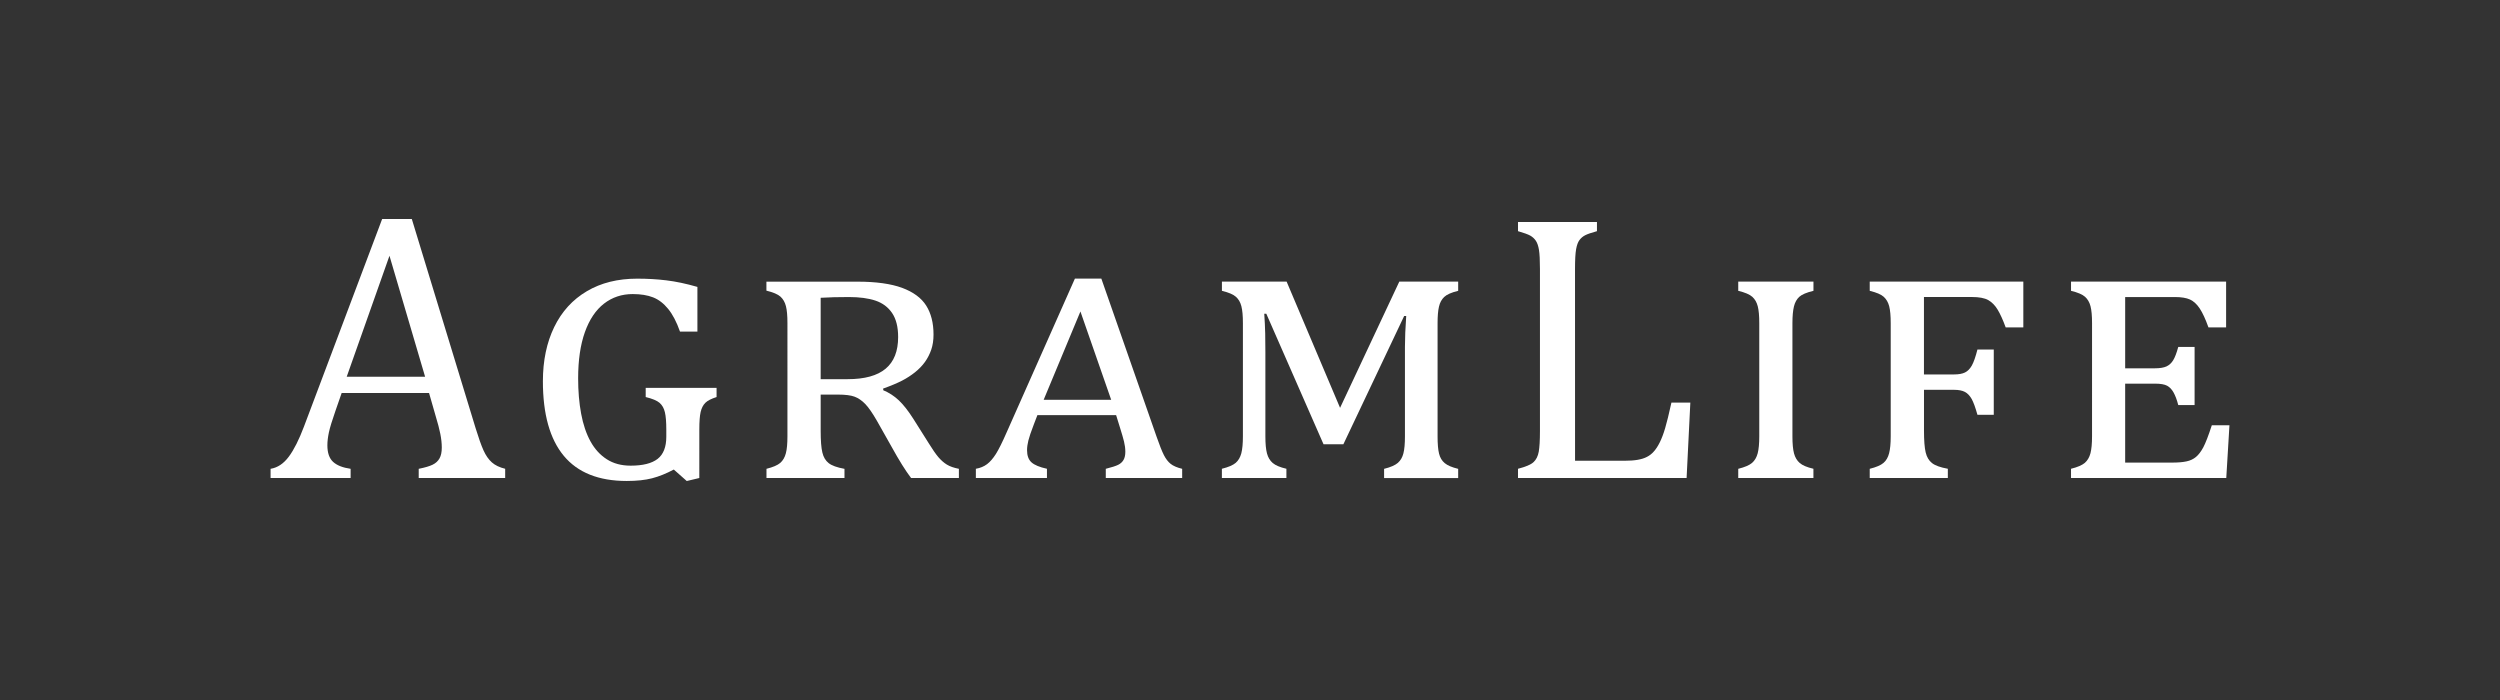
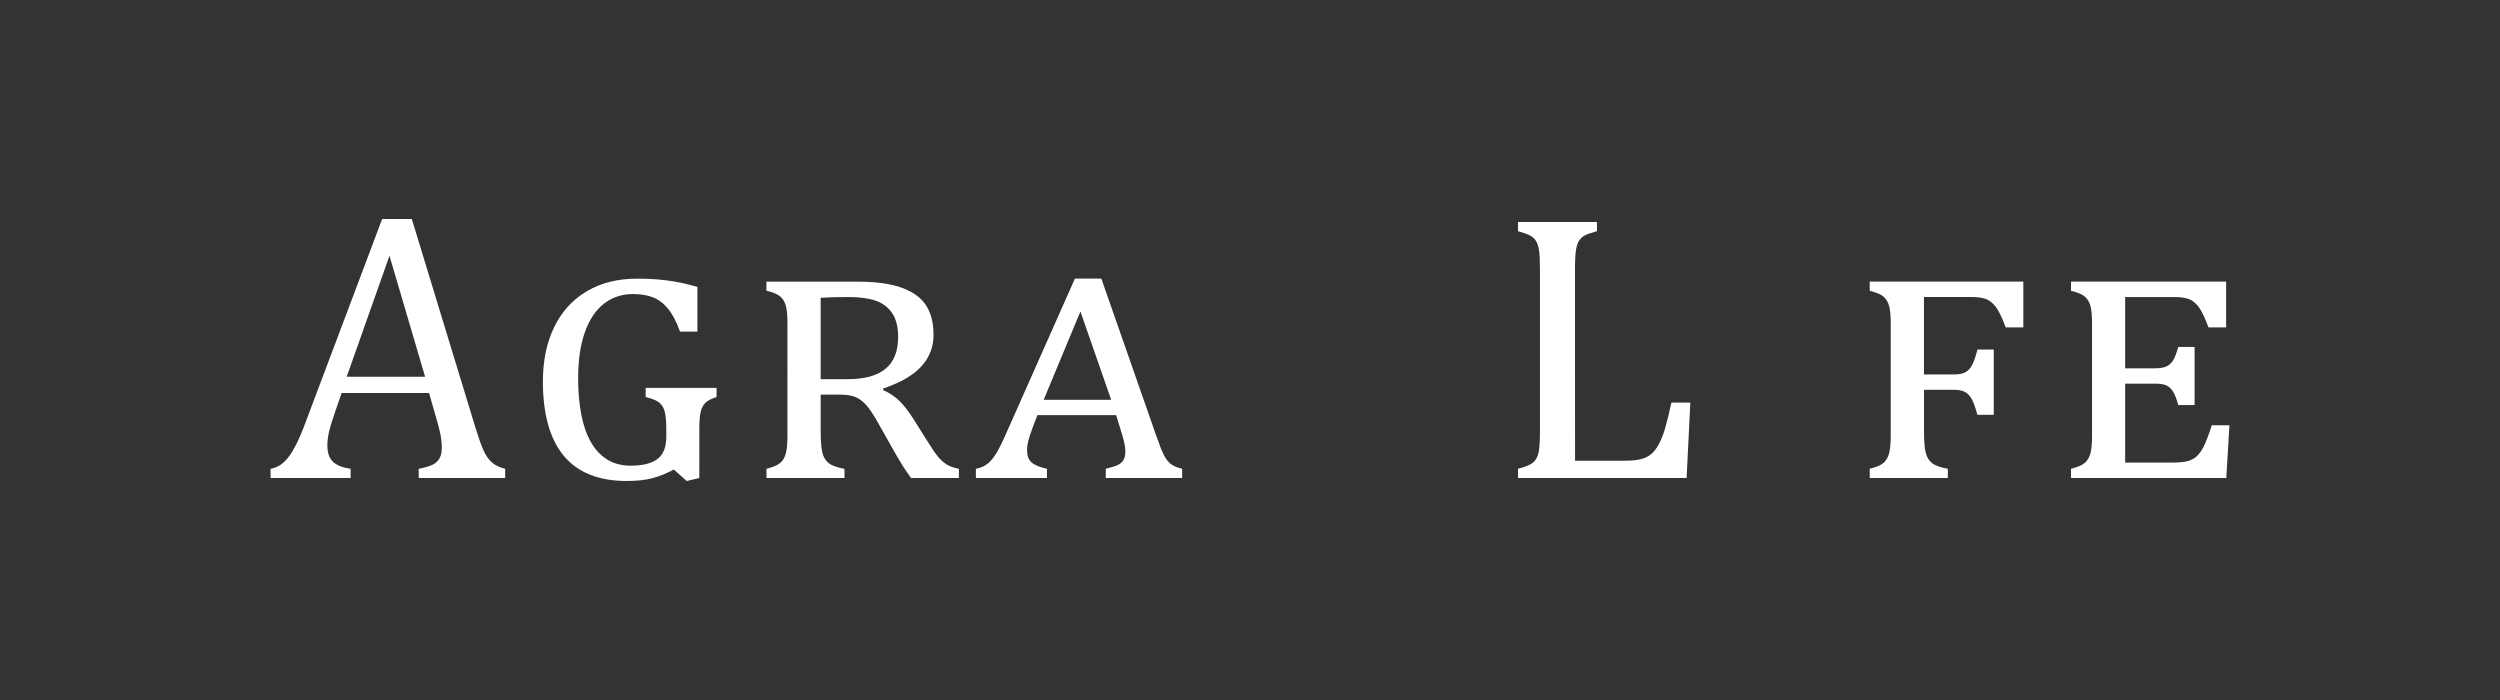
<svg xmlns="http://www.w3.org/2000/svg" version="1.1" id="Layer_1" x="0px" y="0px" viewBox="0 0 708.66 198.43" style="enable-background:new 0 0 708.66 198.43;" xml:space="preserve">
  <rect x="0" y="0" width="708.66" height="198.43" fill="#333333" stroke="none" />
  <style type="text/css">
	.st0{fill:#FFFFFF;}
</style>
  <g>
    <path class="st0" d="M118.69,135.5v-2.61c1.77-0.35,3.09-0.74,3.96-1.17s1.51-1.02,1.94-1.79c0.43-0.76,0.64-1.77,0.64-3.06   c0-1.21-0.14-2.51-0.42-3.91c-0.28-1.39-0.69-2.96-1.22-4.7l-1.97-6.86H96.85l-1.81,5.21c-0.92,2.63-1.52,4.61-1.81,5.96   c-0.28,1.34-0.43,2.57-0.43,3.67c0,2.12,0.54,3.68,1.62,4.68c1.08,0.99,2.73,1.65,4.97,1.97v2.61H76.7v-2.61   c1.98-0.32,3.71-1.47,5.18-3.46c1.47-1.98,2.89-4.82,4.28-8.5l22.17-58.86h8.4l18.08,59.27c0.85,2.77,1.6,4.88,2.25,6.33   c0.66,1.45,1.45,2.59,2.37,3.4c0.92,0.82,2.18,1.42,3.77,1.81v2.61h-24.51V135.5z M98.28,106.79h22.22L110.4,72.5L98.28,106.79z" />
    <path class="st0" d="M198.23,135.5l-3.56,0.85L191,133.1c-2.13,1.13-4.17,1.96-6.14,2.47s-4.37,0.77-7.2,0.77   c-7.94,0-13.89-2.37-17.84-7.12s-5.93-11.8-5.93-21.16c0-5.85,1.08-10.97,3.21-15.36c2.14-4.4,5.23-7.78,9.25-10.15   c4.02-2.38,8.78-3.56,14.27-3.56c2.84,0,5.59,0.15,8.27,0.48c2.67,0.32,5.61,0.94,8.8,1.86v12.66h-4.94   c-0.96-2.73-2.08-4.87-3.35-6.42c-1.28-1.57-2.7-2.66-4.28-3.28c-1.58-0.62-3.5-0.93-5.77-0.93c-3.09,0-5.8,0.9-8.14,2.71   c-2.33,1.81-4.14,4.5-5.42,8.09c-1.27,3.58-1.91,7.93-1.91,13.07c0,3.65,0.28,7,0.85,10.05s1.45,5.66,2.65,7.84   c1.2,2.18,2.75,3.87,4.63,5.07c1.88,1.21,4.13,1.81,6.76,1.81c3.44,0,5.98-0.64,7.63-1.91c1.64-1.28,2.47-3.37,2.47-6.28v-2.06   c0-2.13-0.13-3.76-0.4-4.89c-0.26-1.13-0.77-2.03-1.51-2.67c-0.74-0.64-2.05-1.18-3.93-1.64v-2.6h20.09v2.6   c-1.49,0.47-2.55,1.01-3.19,1.64c-0.64,0.64-1.08,1.52-1.33,2.61c-0.25,1.09-0.37,2.74-0.37,4.94L198.23,135.5L198.23,135.5z" />
    <path class="st0" d="M239.38,135.5h-22.11v-2.61c1.84-0.46,3.14-1.02,3.9-1.67c0.76-0.66,1.29-1.57,1.59-2.72   c0.31-1.15,0.45-2.75,0.45-4.81V91.58c0-2.09-0.14-3.69-0.43-4.8c-0.28-1.12-0.8-2.01-1.54-2.69c-0.75-0.67-2.08-1.24-3.99-1.7   v-2.55h25.84c5.23,0,9.45,0.59,12.62,1.75c3.17,1.18,5.45,2.85,6.83,5.03c1.38,2.18,2.08,4.92,2.08,8.21c0,1.6-0.21,3.02-0.64,4.28   c-0.43,1.25-1.02,2.41-1.78,3.48c-0.76,1.06-1.71,2.04-2.82,2.93c-1.12,0.89-2.33,1.68-3.66,2.37c-1.33,0.69-3.13,1.45-5.39,2.26   l0.06,0.48c1.63,0.67,3.08,1.62,4.38,2.84c1.29,1.22,2.67,2.96,4.12,5.24l4.42,7.01c1.03,1.67,1.92,2.95,2.68,3.86   c0.77,0.89,1.57,1.6,2.42,2.12c0.85,0.52,1.99,0.92,3.4,1.19v2.61h-13.55c-1.56-2.05-3.39-4.98-5.48-8.77l-4.2-7.44   c-1.28-2.23-2.4-3.84-3.35-4.81c-0.95-0.98-1.96-1.65-3-2.04c-1.05-0.39-2.63-0.59-4.76-0.59h-4.84v10.21   c0,2.83,0.16,4.9,0.48,6.21c0.31,1.32,0.91,2.32,1.78,3c0.87,0.7,2.37,1.24,4.49,1.63L239.38,135.5L239.38,135.5z M232.63,84.41   v23.07h7.65c4.82,0,8.41-0.99,10.77-2.97c2.37-1.98,3.54-4.98,3.54-8.98c0-2.84-0.57-5.1-1.7-6.78c-1.13-1.68-2.71-2.86-4.73-3.54   c-2.02-0.67-4.53-1.01-7.5-1.01C237.64,84.2,234.97,84.27,232.63,84.41z" />
    <path class="st0" d="M313.45,135.5v-2.61c1.7-0.43,2.88-0.81,3.53-1.14c0.66-0.33,1.16-0.79,1.5-1.38   c0.34-0.58,0.51-1.36,0.51-2.32c0-0.95-0.14-1.94-0.38-2.92c-0.25-1-0.6-2.21-1.06-3.67l-1.17-3.78h-22.32l-1.02,2.66   c-0.78,2.02-1.29,3.54-1.54,4.54c-0.25,1.01-0.37,1.92-0.37,2.74c0,1.52,0.41,2.67,1.25,3.43c0.83,0.76,2.3,1.37,4.39,1.83v2.61   h-20.15v-2.61c1.24-0.21,2.29-0.65,3.16-1.3c0.87-0.65,1.7-1.62,2.5-2.87c0.8-1.26,1.84-3.34,3.11-6.25l19.3-43.48h7.5l15.68,44.87   c0.81,2.34,1.5,4.05,2.04,5.13c0.55,1.08,1.19,1.92,1.92,2.5s1.82,1.06,3.27,1.41v2.61H313.45z M295.84,113.33h19.14l-8.72-25.04   L295.84,113.33z" />
-     <path class="st0" d="M375.17,125.93l-16.22-37h-0.58c0.14,1.99,0.23,3.88,0.27,5.66c0.03,1.79,0.05,3.55,0.05,5.29v23.81   c0,2.09,0.15,3.7,0.45,4.83c0.3,1.13,0.84,2.05,1.63,2.72c0.78,0.67,2.07,1.22,3.88,1.64v2.61h-18.29v-2.61   c1.84-0.46,3.15-1.02,3.91-1.67c0.77-0.66,1.29-1.57,1.6-2.72c0.3-1.15,0.45-2.75,0.45-4.81V91.63c0-2.09-0.14-3.69-0.43-4.81   c-0.28-1.12-0.79-2-1.54-2.68c-0.74-0.67-2.07-1.24-3.98-1.7v-2.61h18.34l15.15,35.78l16.79-35.78h16.69v2.61   c-1.91,0.46-3.23,1.04-3.96,1.74c-0.73,0.69-1.22,1.6-1.48,2.74c-0.27,1.13-0.4,2.71-0.4,4.72v32.06c0,2.12,0.14,3.76,0.42,4.89   c0.28,1.14,0.82,2.03,1.6,2.68c0.78,0.66,2.05,1.2,3.82,1.63v2.61h-21v-2.61c1.84-0.46,3.14-1.03,3.91-1.7   c0.77-0.68,1.29-1.58,1.57-2.71c0.29-1.13,0.43-2.73,0.43-4.79V98.34c0-2.41,0.12-5.33,0.36-8.77h-0.58l-17.23,36.36   C380.8,125.93,375.17,125.93,375.17,125.93z" />
    <path class="st0" d="M446.47,130.61h13.92c1.53,0,2.8-0.09,3.83-0.27c1.03-0.18,1.91-0.45,2.63-0.83c0.73-0.37,1.39-0.88,1.96-1.54   c0.59-0.65,1.15-1.51,1.68-2.58c0.53-1.06,1.04-2.4,1.52-4.02c0.48-1.6,1.07-4.02,1.78-7.25h5.36l-1.06,21.37H430.3v-2.61   c2.2-0.56,3.67-1.19,4.41-1.89c0.75-0.69,1.24-1.68,1.47-2.95c0.22-1.27,0.34-3.22,0.34-5.84V76.22c0-2.45-0.09-4.23-0.27-5.34   c-0.18-1.12-0.47-1.99-0.87-2.6c-0.41-0.62-0.95-1.12-1.62-1.5c-0.68-0.37-1.83-0.78-3.46-1.25v-2.6h22.38v2.6   c-1.56,0.43-2.67,0.81-3.33,1.15c-0.66,0.33-1.19,0.79-1.62,1.36c-0.43,0.56-0.75,1.43-0.96,2.6s-0.31,3.03-0.31,5.59   L446.47,130.61L446.47,130.61z" />
-     <path class="st0" d="M514.05,135.5h-21.32v-2.61c1.85-0.46,3.15-1.02,3.91-1.67c0.77-0.66,1.29-1.57,1.6-2.72   c0.3-1.15,0.45-2.75,0.45-4.81V91.63c0-2.09-0.14-3.69-0.43-4.81c-0.29-1.12-0.79-2-1.54-2.68c-0.74-0.67-2.07-1.24-3.99-1.7v-2.61   h21.32v2.61c-1.95,0.46-3.29,1.04-4.02,1.7c-0.73,0.68-1.23,1.58-1.51,2.73s-0.43,2.74-0.43,4.76v32.06c0,2.09,0.15,3.7,0.45,4.83   c0.3,1.13,0.84,2.05,1.62,2.72c0.77,0.67,2.07,1.22,3.88,1.64v2.62H514.05z" />
    <path class="st0" d="M552.12,135.5H530v-2.61c1.84-0.46,3.15-1.02,3.9-1.67c0.77-0.66,1.29-1.57,1.59-2.72   c0.3-1.15,0.46-2.75,0.46-4.81V91.63c0-2.09-0.14-3.69-0.43-4.81c-0.29-1.12-0.8-2-1.54-2.68c-0.74-0.67-2.07-1.24-3.98-1.7v-2.61   h43.54v12.98h-5c-0.78-2.13-1.54-3.81-2.28-5.03c-0.74-1.22-1.62-2.12-2.65-2.71c-1.03-0.58-2.58-0.88-4.68-0.88h-13.56v21.95h8.56   c1.28,0,2.29-0.18,3.06-0.55c0.76-0.37,1.41-1.02,1.95-1.97c0.53-0.94,1.06-2.45,1.59-4.54h4.63v18.5h-4.63   c-0.57-2.06-1.12-3.56-1.64-4.5c-0.54-0.93-1.17-1.6-1.92-1.99s-1.75-0.59-3.03-0.59h-8.56v11.54c0,2.83,0.16,4.9,0.48,6.21   c0.32,1.32,0.91,2.32,1.78,3c0.87,0.7,2.36,1.24,4.5,1.63v2.62H552.12z" />
    <path class="st0" d="M602.41,84.2v20.2h8.46c1.38,0,2.47-0.18,3.24-0.53c0.78-0.36,1.41-0.94,1.91-1.75   c0.5-0.82,0.98-2.08,1.44-3.78h4.63v16.48h-4.63c-0.39-1.49-0.83-2.67-1.33-3.56c-0.49-0.89-1.11-1.53-1.83-1.92   c-0.73-0.39-1.87-0.59-3.43-0.59h-8.46v22.38h13.29c1.71,0,3.08-0.12,4.12-0.35c1.05-0.22,1.94-0.65,2.66-1.25   c0.73-0.6,1.42-1.51,2.08-2.73c0.65-1.23,1.46-3.31,2.41-6.25h5l-0.9,14.94h-44.01v-2.61c1.85-0.46,3.14-1.02,3.91-1.67   c0.76-0.66,1.29-1.57,1.6-2.72c0.3-1.15,0.45-2.75,0.45-4.81V91.63c0-2.09-0.14-3.69-0.43-4.81c-0.29-1.12-0.8-2-1.54-2.68   c-0.75-0.67-2.07-1.24-3.99-1.7v-2.61h43.96v12.98h-5c-0.85-2.38-1.68-4.16-2.48-5.37c-0.8-1.2-1.71-2.05-2.74-2.53   c-1.03-0.47-2.46-0.71-4.3-0.71H602.41z" />
  </g>
</svg>